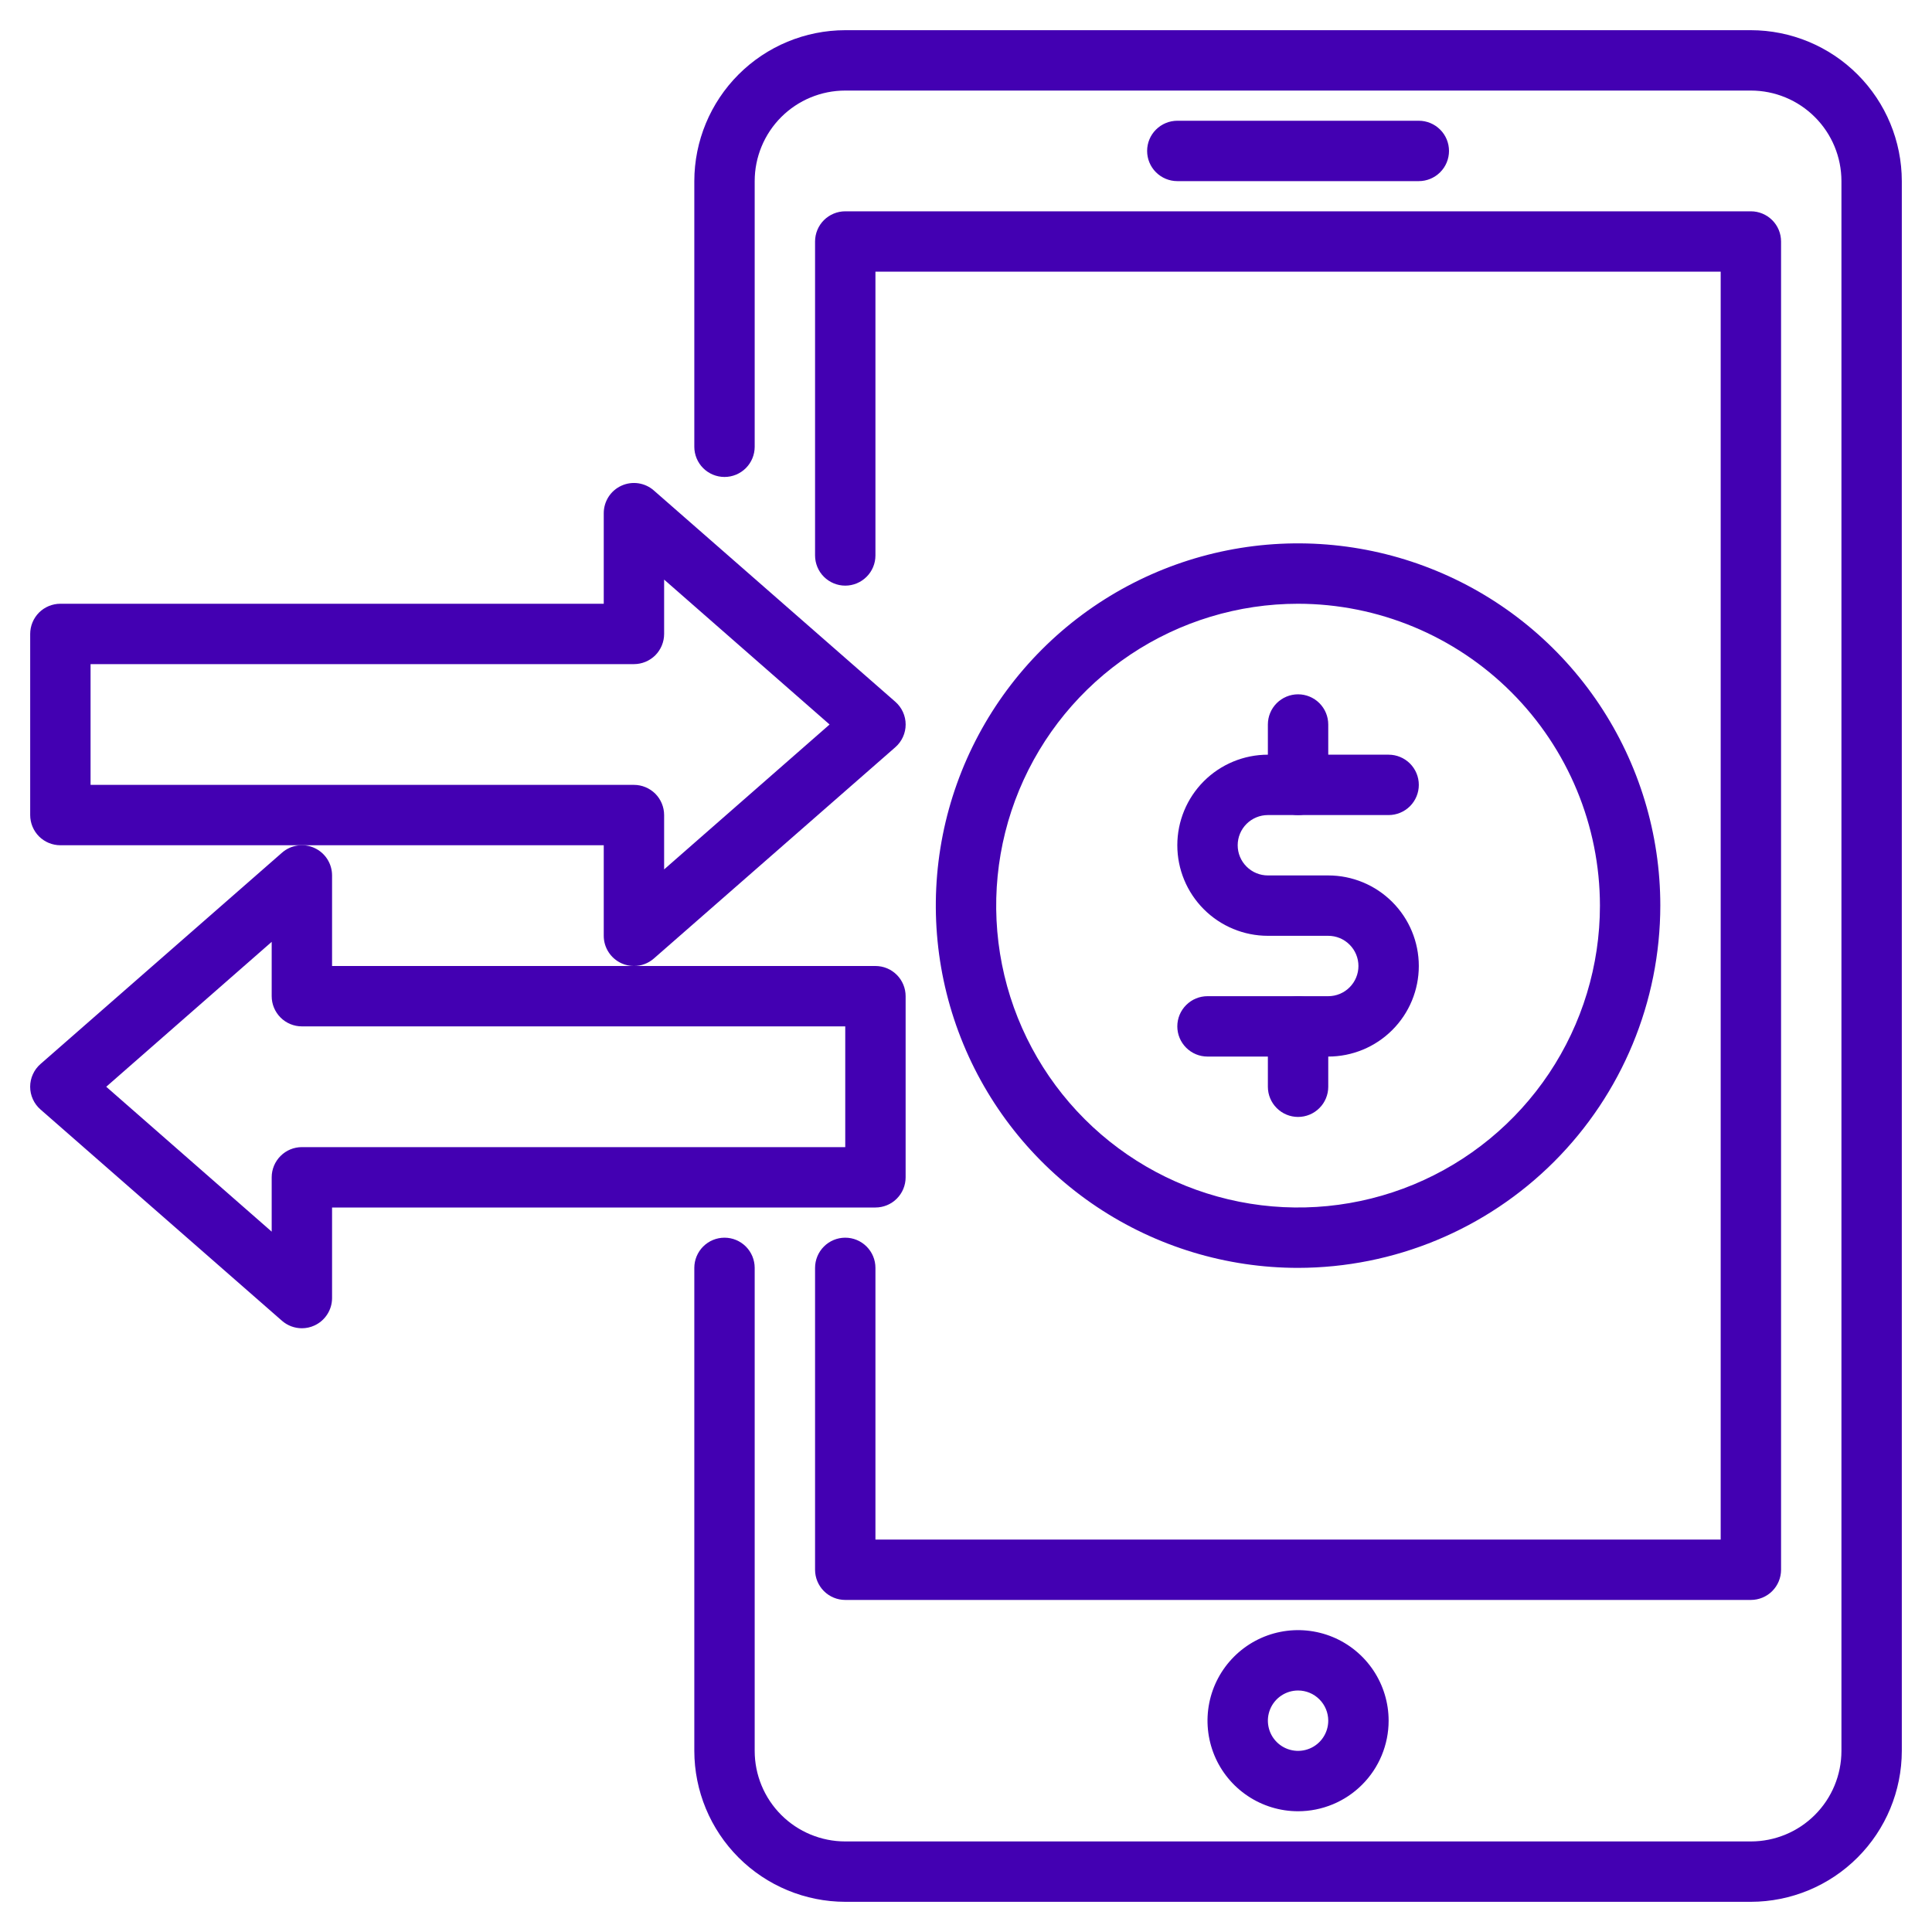
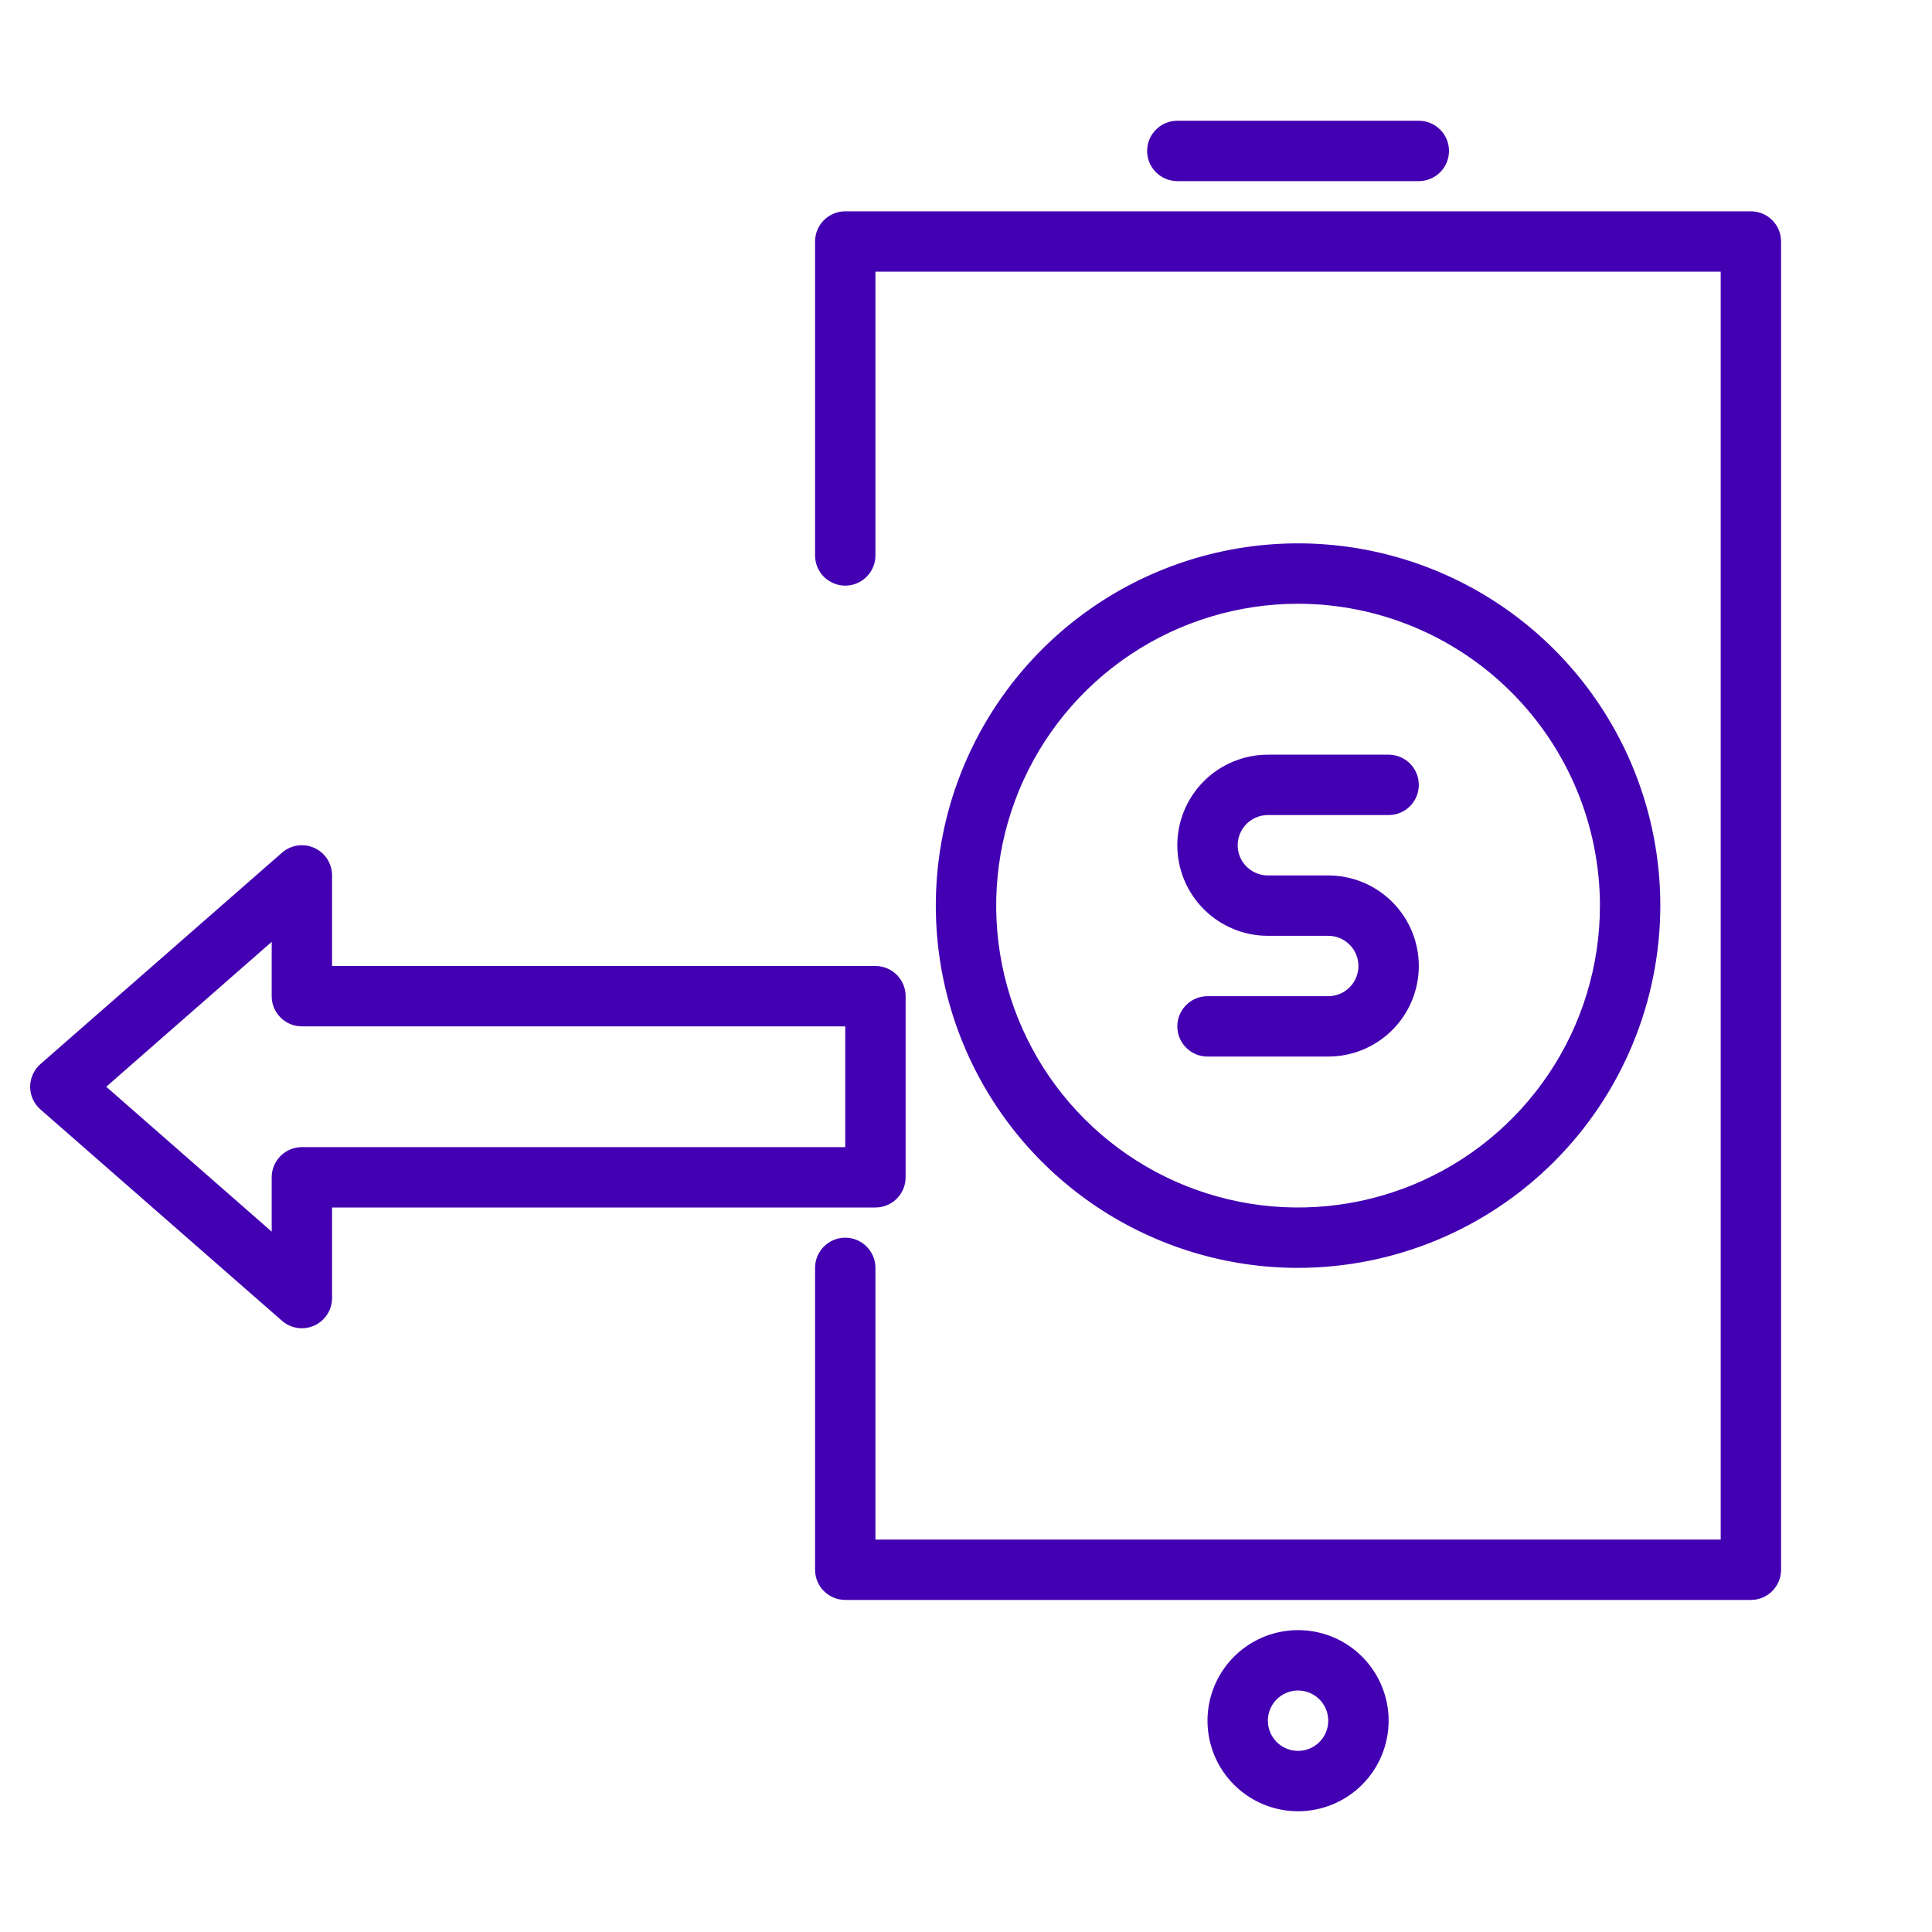
<svg xmlns="http://www.w3.org/2000/svg" width="72" height="72" viewBox="0 0 72 72" fill="none">
-   <path d="M65.25 70.875H31.5C30.009 70.873 28.579 70.28 27.524 69.225C26.47 68.171 25.877 66.741 25.875 65.25V47.25C25.875 46.952 25.994 46.666 26.204 46.455C26.416 46.243 26.702 46.125 27 46.125C27.298 46.125 27.584 46.243 27.796 46.455C28.006 46.666 28.125 46.952 28.125 47.25V65.25C28.125 66.145 28.481 67.004 29.113 67.636C29.746 68.269 30.605 68.625 31.5 68.625H65.25C66.145 68.625 67.004 68.269 67.636 67.636C68.269 67.004 68.625 66.145 68.625 65.25V6.75C68.625 5.855 68.269 4.996 67.636 4.364C67.004 3.731 66.145 3.375 65.25 3.375H31.5C30.605 3.375 29.746 3.731 29.113 4.364C28.481 4.996 28.125 5.855 28.125 6.75V16.65C28.125 16.948 28.006 17.235 27.796 17.445C27.584 17.657 27.298 17.775 27 17.775C26.702 17.775 26.416 17.657 26.204 17.445C25.994 17.235 25.875 16.948 25.875 16.65V6.75C25.877 5.259 26.47 3.829 27.524 2.775C28.579 1.72 30.009 1.127 31.5 1.125H65.25C66.741 1.127 68.171 1.72 69.225 2.775C70.28 3.829 70.873 5.259 70.875 6.75V65.25C70.873 66.741 70.28 68.171 69.225 69.225C68.171 70.28 66.741 70.873 65.25 70.875Z" fill="#4300B2" />
  <path d="M65.25 59.625H31.5C31.202 59.625 30.916 59.507 30.704 59.295C30.494 59.084 30.375 58.798 30.375 58.5V47.25C30.375 46.952 30.494 46.666 30.704 46.455C30.916 46.243 31.202 46.125 31.5 46.125C31.798 46.125 32.084 46.243 32.295 46.455C32.507 46.666 32.625 46.952 32.625 47.25V57.375H64.125V10.125H32.625V20.7C32.625 20.998 32.507 21.285 32.295 21.495C32.084 21.706 31.798 21.825 31.5 21.825C31.202 21.825 30.916 21.706 30.704 21.495C30.494 21.285 30.375 20.998 30.375 20.7V9C30.375 8.702 30.494 8.415 30.704 8.205C30.916 7.994 31.202 7.875 31.5 7.875H65.25C65.548 7.875 65.835 7.994 66.046 8.205C66.257 8.415 66.375 8.702 66.375 9V58.5C66.375 58.798 66.257 59.084 66.046 59.295C65.835 59.507 65.548 59.625 65.25 59.625Z" fill="#4300B2" />
  <path d="M48.375 67.5C47.708 67.5 47.055 67.302 46.5 66.931C45.945 66.56 45.512 66.033 45.257 65.417C45.002 64.8 44.935 64.121 45.065 63.467C45.195 62.812 45.517 62.211 45.989 61.739C46.461 61.267 47.062 60.945 47.717 60.815C48.371 60.685 49.05 60.752 49.667 61.007C50.283 61.262 50.81 61.695 51.181 62.25C51.552 62.805 51.75 63.458 51.75 64.125C51.75 65.02 51.394 65.879 50.761 66.511C50.129 67.144 49.27 67.5 48.375 67.5ZM48.375 63C48.153 63 47.935 63.066 47.75 63.19C47.565 63.313 47.421 63.489 47.336 63.694C47.251 63.9 47.228 64.126 47.272 64.344C47.315 64.563 47.422 64.763 47.58 64.921C47.737 65.078 47.937 65.185 48.156 65.228C48.374 65.272 48.6 65.249 48.806 65.164C49.011 65.079 49.187 64.935 49.31 64.75C49.434 64.565 49.5 64.347 49.5 64.125C49.5 63.827 49.382 63.541 49.17 63.33C48.959 63.118 48.673 63 48.375 63Z" fill="#4300B2" />
  <path d="M52.875 6.75H43.875C43.577 6.75 43.291 6.631 43.08 6.42C42.868 6.21 42.75 5.923 42.75 5.625C42.75 5.327 42.868 5.04 43.08 4.83C43.291 4.619 43.577 4.5 43.875 4.5H52.875C53.173 4.5 53.459 4.619 53.67 4.83C53.882 5.04 54 5.327 54 5.625C54 5.923 53.882 6.21 53.67 6.42C53.459 6.631 53.173 6.75 52.875 6.75Z" fill="#4300B2" />
  <path d="M48.375 47.25C45.705 47.25 43.095 46.458 40.875 44.975C38.655 43.491 36.924 41.383 35.903 38.916C34.881 36.449 34.614 33.735 35.134 31.116C35.655 28.497 36.941 26.092 38.829 24.204C40.717 22.316 43.123 21.03 45.741 20.509C48.36 19.988 51.074 20.256 53.541 21.278C56.008 22.299 58.116 24.03 59.6 26.25C61.083 28.47 61.875 31.08 61.875 33.75C61.871 37.329 60.448 40.761 57.917 43.292C55.386 45.823 51.954 47.246 48.375 47.25ZM48.375 22.5C46.15 22.5 43.975 23.16 42.125 24.396C40.275 25.632 38.833 27.389 37.981 29.445C37.13 31.5 36.907 33.763 37.341 35.945C37.775 38.127 38.847 40.132 40.42 41.705C41.993 43.278 43.998 44.35 46.18 44.784C48.362 45.218 50.624 44.995 52.68 44.144C54.736 43.292 56.493 41.85 57.729 40C58.965 38.15 59.625 35.975 59.625 33.75C59.622 30.767 58.435 27.908 56.326 25.799C54.217 23.69 51.358 22.503 48.375 22.5Z" fill="#4300B2" />
  <path d="M49.5 39.375H45C44.702 39.375 44.416 39.257 44.205 39.045C43.993 38.834 43.875 38.548 43.875 38.25C43.875 37.952 43.993 37.666 44.205 37.455C44.416 37.243 44.702 37.125 45 37.125H49.5C49.798 37.125 50.084 37.007 50.295 36.795C50.507 36.584 50.625 36.298 50.625 36C50.625 35.702 50.507 35.416 50.295 35.205C50.084 34.993 49.798 34.875 49.5 34.875H47.25C46.355 34.875 45.496 34.519 44.864 33.886C44.231 33.254 43.875 32.395 43.875 31.5C43.875 30.605 44.231 29.746 44.864 29.113C45.496 28.481 46.355 28.125 47.25 28.125H51.75C52.048 28.125 52.334 28.244 52.545 28.454C52.757 28.666 52.875 28.952 52.875 29.25C52.875 29.548 52.757 29.834 52.545 30.046C52.334 30.256 52.048 30.375 51.75 30.375H47.25C46.952 30.375 46.666 30.494 46.455 30.704C46.243 30.916 46.125 31.202 46.125 31.5C46.125 31.798 46.243 32.084 46.455 32.295C46.666 32.507 46.952 32.625 47.25 32.625H49.5C50.395 32.625 51.254 32.981 51.886 33.614C52.519 34.246 52.875 35.105 52.875 36C52.875 36.895 52.519 37.754 51.886 38.386C51.254 39.019 50.395 39.375 49.5 39.375Z" fill="#4300B2" />
-   <path d="M48.375 30.375C48.077 30.375 47.791 30.256 47.58 30.046C47.368 29.834 47.25 29.548 47.25 29.25V27C47.25 26.702 47.368 26.416 47.58 26.204C47.791 25.994 48.077 25.875 48.375 25.875C48.673 25.875 48.959 25.994 49.17 26.204C49.382 26.416 49.5 26.702 49.5 27V29.25C49.5 29.548 49.382 29.834 49.17 30.046C48.959 30.256 48.673 30.375 48.375 30.375Z" fill="#4300B2" />
-   <path d="M48.375 41.625C48.077 41.625 47.791 41.507 47.58 41.295C47.368 41.084 47.25 40.798 47.25 40.5V38.25C47.25 37.952 47.368 37.666 47.58 37.455C47.791 37.243 48.077 37.125 48.375 37.125C48.673 37.125 48.959 37.243 49.17 37.455C49.382 37.666 49.5 37.952 49.5 38.25V40.5C49.5 40.798 49.382 41.084 49.17 41.295C48.959 41.507 48.673 41.625 48.375 41.625Z" fill="#4300B2" />
  <path d="M11.25 49.5C10.977 49.5 10.714 49.401 10.509 49.222L1.509 41.347C1.388 41.242 1.291 41.111 1.225 40.965C1.158 40.819 1.124 40.66 1.124 40.5C1.124 40.34 1.158 40.181 1.225 40.035C1.291 39.889 1.388 39.758 1.509 39.653L10.509 31.778C10.671 31.635 10.872 31.543 11.086 31.511C11.3 31.48 11.518 31.51 11.715 31.6C11.912 31.689 12.079 31.833 12.196 32.015C12.313 32.197 12.375 32.409 12.375 32.625V36H32.625C32.923 36 33.21 36.118 33.421 36.33C33.632 36.541 33.75 36.827 33.75 37.125V43.875C33.75 44.173 33.632 44.459 33.421 44.67C33.21 44.882 32.923 45 32.625 45H12.375V48.375C12.375 48.591 12.313 48.802 12.195 48.984C12.078 49.166 11.912 49.309 11.715 49.399C11.569 49.466 11.411 49.5 11.25 49.5ZM3.959 40.5L10.125 45.9V43.875C10.125 43.577 10.244 43.291 10.455 43.08C10.666 42.868 10.952 42.75 11.25 42.75H31.5V38.25H11.25C10.952 38.25 10.666 38.132 10.455 37.92C10.244 37.709 10.125 37.423 10.125 37.125V35.1L3.959 40.5Z" fill="#4300B2" />
-   <path d="M23.625 36C23.465 36 23.306 35.966 23.16 35.899C22.964 35.809 22.797 35.666 22.68 35.484C22.562 35.302 22.5 35.091 22.5 34.875V31.5H2.25C1.952 31.5 1.665 31.381 1.454 31.171C1.244 30.959 1.125 30.673 1.125 30.375V23.625C1.125 23.327 1.244 23.041 1.454 22.829C1.665 22.619 1.952 22.5 2.25 22.5H22.5V19.125C22.5 18.909 22.562 18.697 22.679 18.515C22.796 18.333 22.963 18.189 23.16 18.1C23.357 18.01 23.576 17.98 23.789 18.011C24.003 18.043 24.204 18.135 24.366 18.278L33.366 26.153C33.487 26.259 33.584 26.389 33.65 26.535C33.717 26.681 33.751 26.84 33.751 27C33.751 27.16 33.717 27.319 33.65 27.465C33.584 27.611 33.487 27.741 33.366 27.847L24.366 35.722C24.161 35.901 23.898 36 23.625 36ZM3.375 29.25H23.625C23.923 29.25 24.209 29.369 24.421 29.579C24.631 29.791 24.75 30.077 24.75 30.375V32.4L30.916 27L24.75 21.6V23.625C24.75 23.923 24.631 24.209 24.421 24.421C24.209 24.631 23.923 24.75 23.625 24.75H3.375V29.25Z" fill="#4300B2" />
</svg>